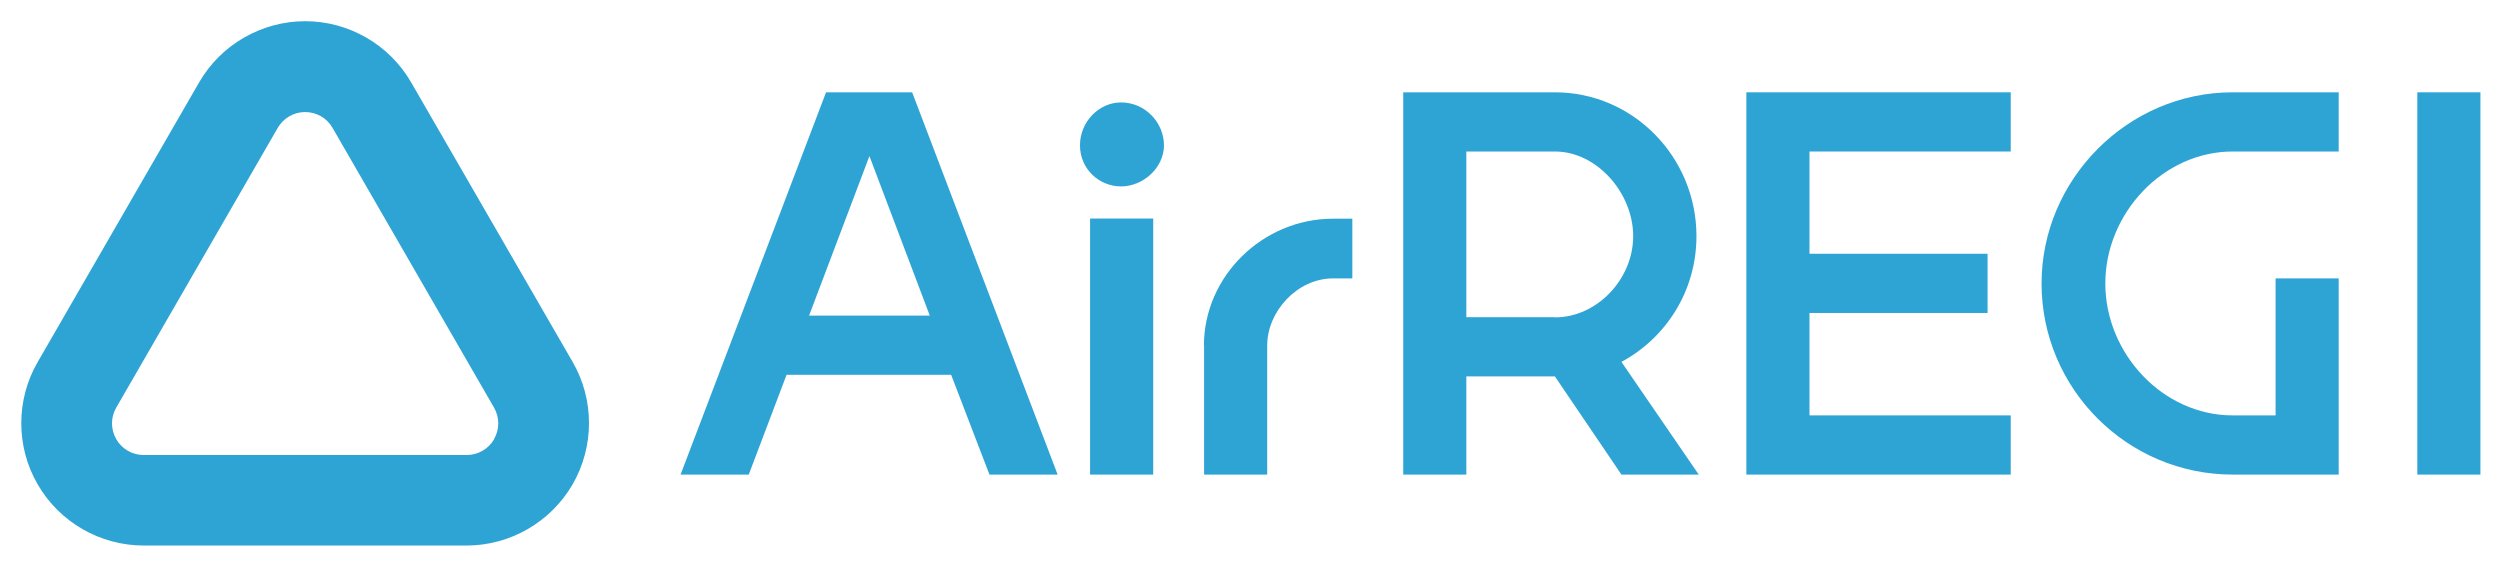
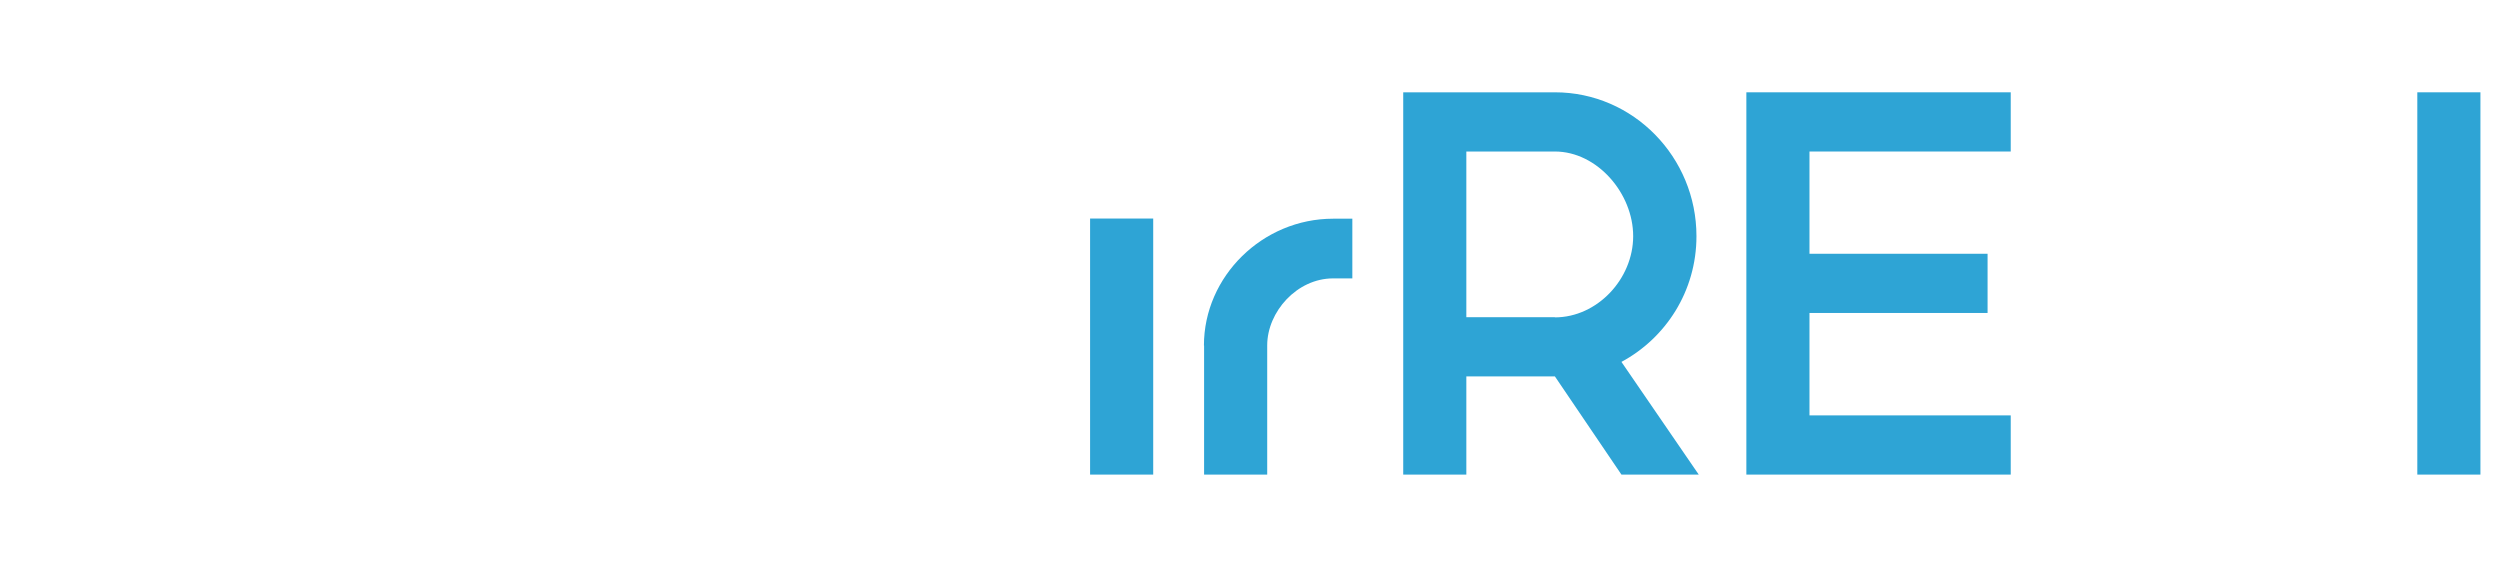
<svg xmlns="http://www.w3.org/2000/svg" id="_レイヤー_1" data-name="レイヤー_1" version="1.1" viewBox="0 0 1532.9 345.6">
  <defs>
    <style>
      .st0 {
        fill: #2ea4d5;
      }
    </style>
  </defs>
-   <path class="st0" d="M506.5,56.6l-89.2,234.4h41.8l23.2-61.2h100.9l23.5,61.2h41.8l-89.2-234.4h-52.9ZM496.1,193.5l37-97.8,37,97.8h-74Z" />
-   <path class="st0" d="M687.4,62.8c-13.5,0-25.2,11.8-25.2,26.3s11.7,25.2,25.2,25.2,26.3-11.4,26.3-25.2-11.4-26.3-26.3-26.3Z" />
  <rect class="st0" x="668.4" y="134" width="38.7" height="157" />
  <path class="st0" d="M738.3,211.8v79.2h38.7v-79.2c0-20.7,18.3-41.1,40.4-41.1h11.8v-36.6h-11.8c-43.2,0-79.2,35.3-79.2,77.8Z" />
-   <path class="st0" d="M252.1,50.5c-13.4-23.2-38.3-37.5-65-37.5s-51.7,14.4-65,37.5L23.1,222c-13.4,23.1-13.4,51.9,0,75,13.4,23.2,38.3,37.5,65,37.5h198c26.7,0,51.6-14.4,65-37.5,13.4-23.2,13.4-52,0-75.1L252.1,50.5ZM303,269.3c-3.5,6-9.9,9.7-16.8,9.7H88.1c-7,0-13.4-3.7-16.8-9.7-3.5-6-3.5-13.4,0-19.4l99-171.5c3.5-6,9.9-9.7,16.8-9.7s13.4,3.7,16.8,9.7l99,171.5c3.5,6,3.5,13.4,0,19.4Z" />
  <path class="st0" d="M1040.2,144.8c0-48.4-38.7-88.2-86.8-88.2h-93v234.4h38.7v-60.2h54.3l40.8,60.2h47.4l-47.4-69.1c27-14.5,46-43.2,46-77.1ZM953.4,194.5h-54.3v-101.6h54.3c25.9,0,48,25.6,48,51.9s-22.1,49.8-48,49.8Z" />
  <polygon class="st0" points="1070.8 291 1232.9 291 1232.9 254.7 1109.5 254.7 1109.5 191.9 1218.7 191.9 1218.7 155.6 1109.5 155.6 1109.5 92.9 1232.9 92.9 1232.9 56.6 1070.8 56.6 1070.8 291" />
-   <path class="st0" d="M1251.8,173.8c0,64.6,52.6,117.2,117.2,117.2h65v-120.3h-38.7v84h-26.3c-42.9,0-78.1-38-78.1-80.9s35.3-80.9,78.1-80.9h65v-36.3h-65c-64.6,0-117.2,53.6-117.2,117.2Z" />
  <rect class="st0" x="1482.2" y="56.6" width="38.7" height="234.4" />
</svg>